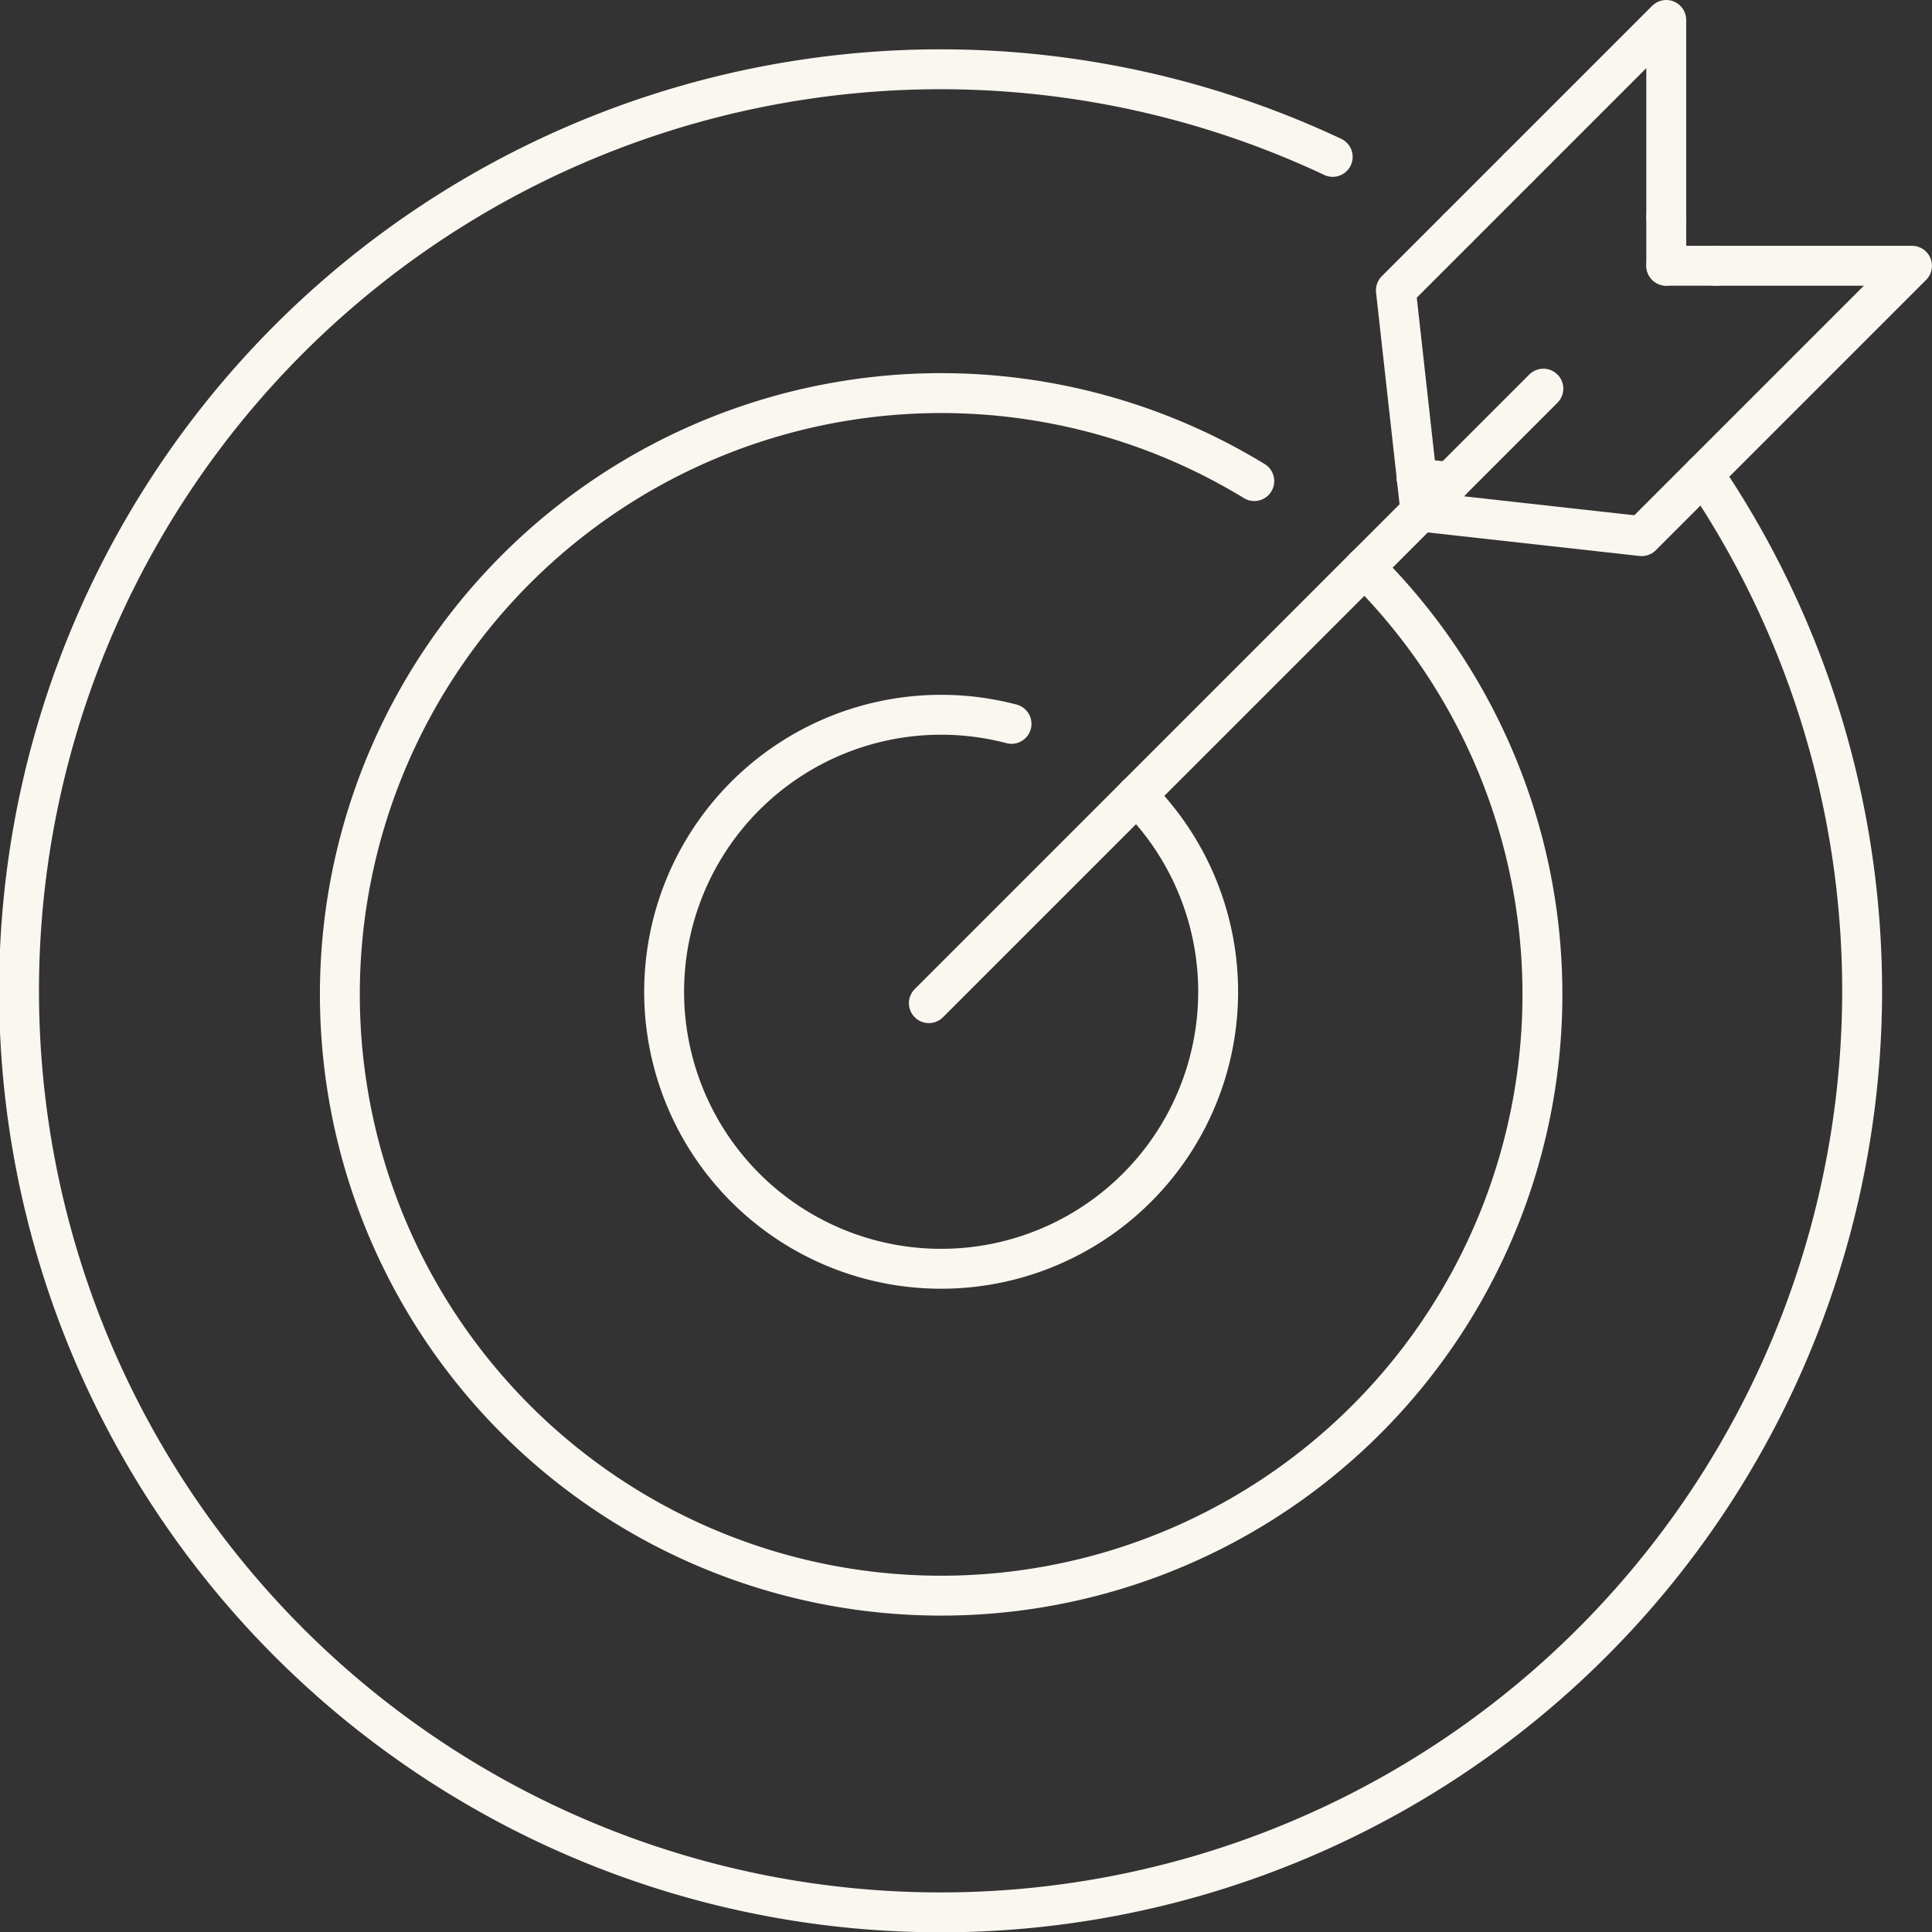
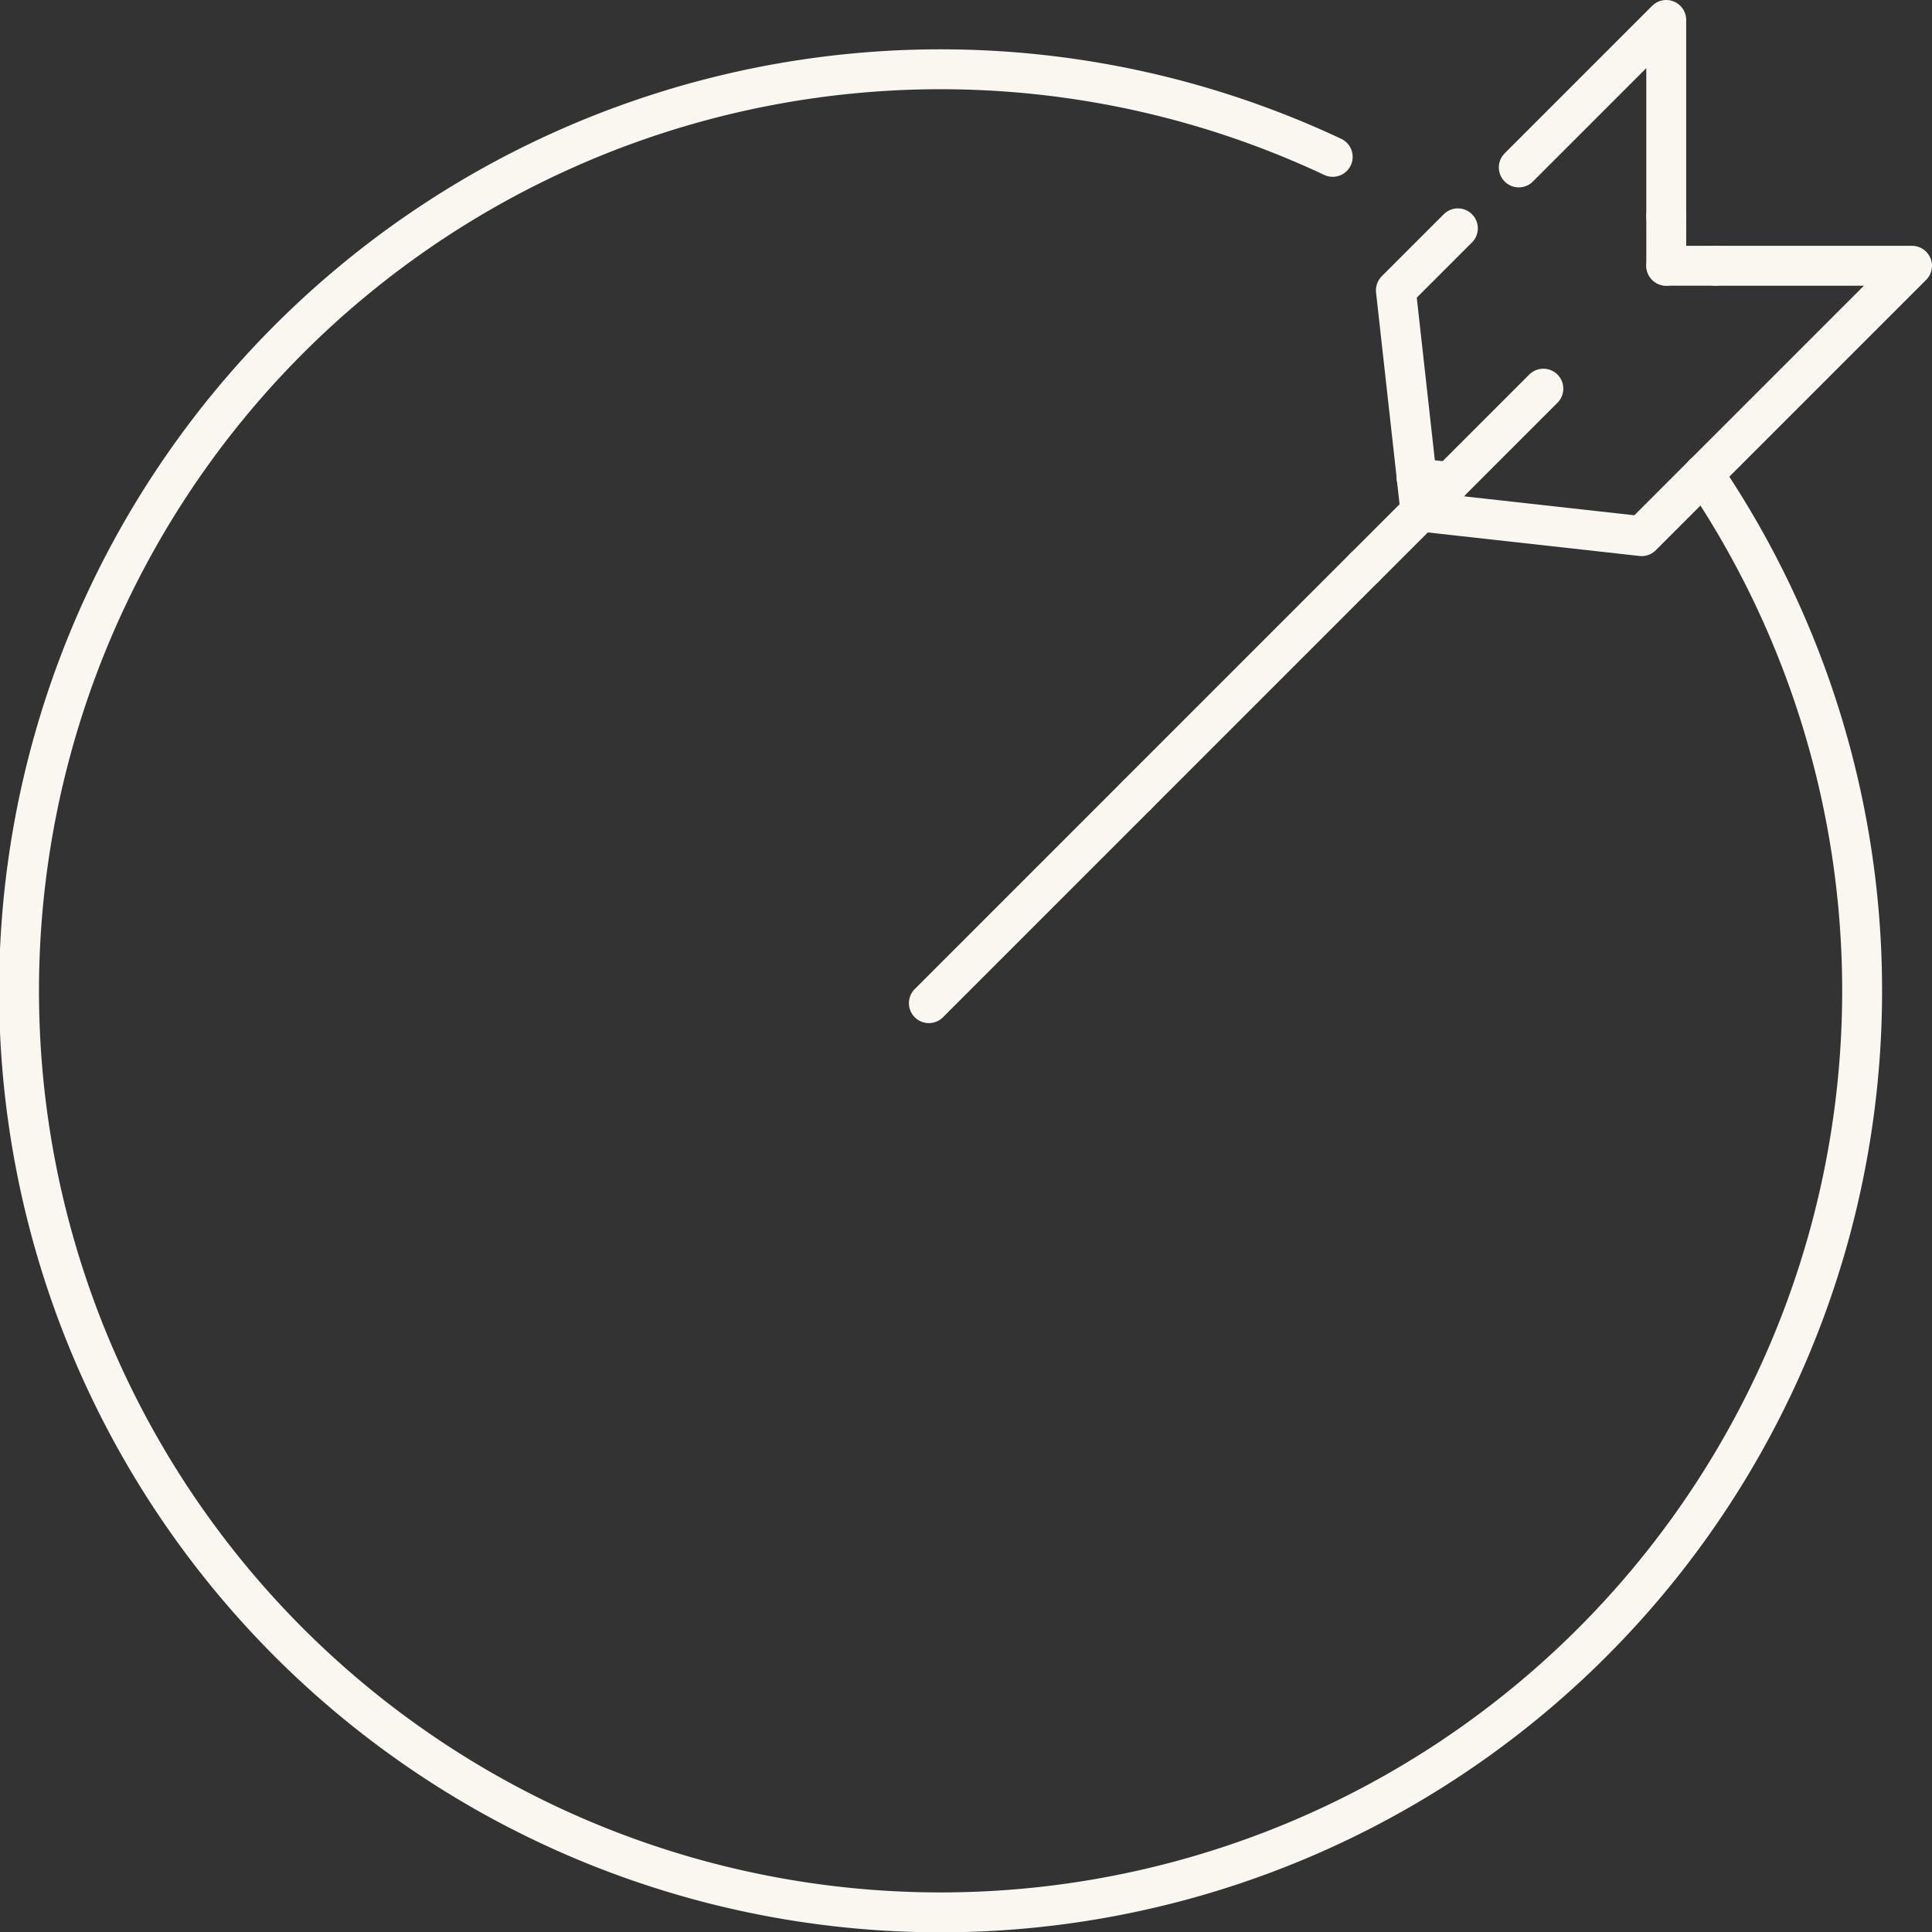
<svg xmlns="http://www.w3.org/2000/svg" width="121.059" height="121.059" viewBox="0 0 121.059 121.059">
  <rect x="0" y="0" width="121.059" height="121.059" fill="#333333" stroke="none" />
  <g id="Group_6359" data-name="Group 6359" transform="translate(-1585.987 -2658.806)">
    <g id="Group_6358" data-name="Group 6358" transform="translate(15981.346 -7789.118)">
-       <path id="Path_2508" data-name="Path 2508" d="M107.761,89.007a17.357,17.357,0,1,1-7.835-4.486" transform="translate(-14431.903 10408.76)" fill="none" stroke="#f9f7ef" stroke-linecap="round" stroke-linejoin="round" stroke-width="2.5" />
-       <path id="Path_2509" data-name="Path 2509" d="M105.149,57.831a37.676,37.676,0,1,1-6.909-5.412" transform="translate(-14415.006 10425.649)" fill="none" stroke="#f9f7ef" stroke-linecap="round" stroke-linejoin="round" stroke-width="2.5" />
      <path id="Path_2510" data-name="Path 2510" d="M86.256,15.19A57.744,57.744,0,1,0,109.5,35.07" transform="translate(-14398.108 10442.563)" fill="none" stroke="#f9f7ef" stroke-linecap="round" stroke-linejoin="round" stroke-width="2.5" />
      <line id="Line_238" data-name="Line 238" y1="1.848" x2="1.848" transform="translate(-14306.354 10478.13)" fill="none" stroke="#f9f7ef" stroke-linecap="round" stroke-linejoin="round" stroke-width="2.5" />
      <line id="Line_239" data-name="Line 239" x1="14.285" y2="14.285" transform="translate(-14324.143 10483.481)" fill="none" stroke="#f9f7ef" stroke-linecap="round" stroke-linejoin="round" stroke-width="2.5" />
      <line id="Line_240" data-name="Line 240" x1="13.015" y2="13.015" transform="translate(-14337.157 10497.767)" fill="none" stroke="#f9f7ef" stroke-linecap="round" stroke-linejoin="round" stroke-width="2.5" />
      <line id="Line_241" data-name="Line 241" y1="5.853" x2="5.853" transform="translate(-14304.505 10472.277)" fill="none" stroke="#f9f7ef" stroke-linecap="round" stroke-linejoin="round" stroke-width="2.5" />
      <line id="Line_242" data-name="Line 242" y1="3.504" x2="3.504" transform="translate(-14309.857 10479.979)" fill="none" stroke="#f9f7ef" stroke-linecap="round" stroke-linejoin="round" stroke-width="2.5" />
      <line id="Line_243" data-name="Line 243" x2="0.231" y2="2.079" transform="translate(-14306.585 10477.898)" fill="none" stroke="#f9f7ef" stroke-linecap="round" stroke-linejoin="round" stroke-width="2.5" />
      <line id="Line_244" data-name="Line 244" y1="3.08" transform="translate(-14290.951 10461.495)" fill="none" stroke="#f9f7ef" stroke-linecap="round" stroke-linejoin="round" stroke-width="2.5" />
      <path id="Path_2511" data-name="Path 2511" d="M176.468,13.241,185.709,4V16.322" transform="translate(-14476.661 10445.174)" fill="none" stroke="#f9f7ef" stroke-linecap="round" stroke-linejoin="round" stroke-width="2.5" />
-       <line id="Line_245" data-name="Line 245" y1="3.816" x2="3.816" transform="translate(-14304.009 10458.415)" fill="none" stroke="#f9f7ef" stroke-linecap="round" stroke-linejoin="round" stroke-width="2.5" />
      <path id="Path_2512" data-name="Path 2512" d="M166.211,27.978l-3.885,3.885,1.31,11.782" transform="translate(-14470.219 10434.253)" fill="none" stroke="#f9f7ef" stroke-linecap="round" stroke-linejoin="round" stroke-width="2.5" />
      <path id="Path_2513" data-name="Path 2513" d="M165.154,58.608l13.862,1.541,3.885-3.885" transform="translate(-14471.508 10421.37)" fill="none" stroke="#f9f7ef" stroke-linecap="round" stroke-linejoin="round" stroke-width="2.5" />
      <line id="Line_246" data-name="Line 246" x1="3.08" transform="translate(-14290.951 10464.576)" fill="none" stroke="#f9f7ef" stroke-linecap="round" stroke-linejoin="round" stroke-width="2.5" />
      <path id="Path_2514" data-name="Path 2514" d="M197.745,45.342,210.8,32.285H198.48" transform="translate(-14486.352 10432.292)" fill="none" stroke="#f9f7ef" stroke-linecap="round" stroke-linejoin="round" stroke-width="2.5" />
      <line id="Line_247" data-name="Line 247" x2="2.079" y2="0.231" transform="translate(-14306.585 10477.898)" fill="none" stroke="#f9f7ef" stroke-linecap="round" stroke-linejoin="round" stroke-width="2.5" />
    </g>
  </g>
</svg>